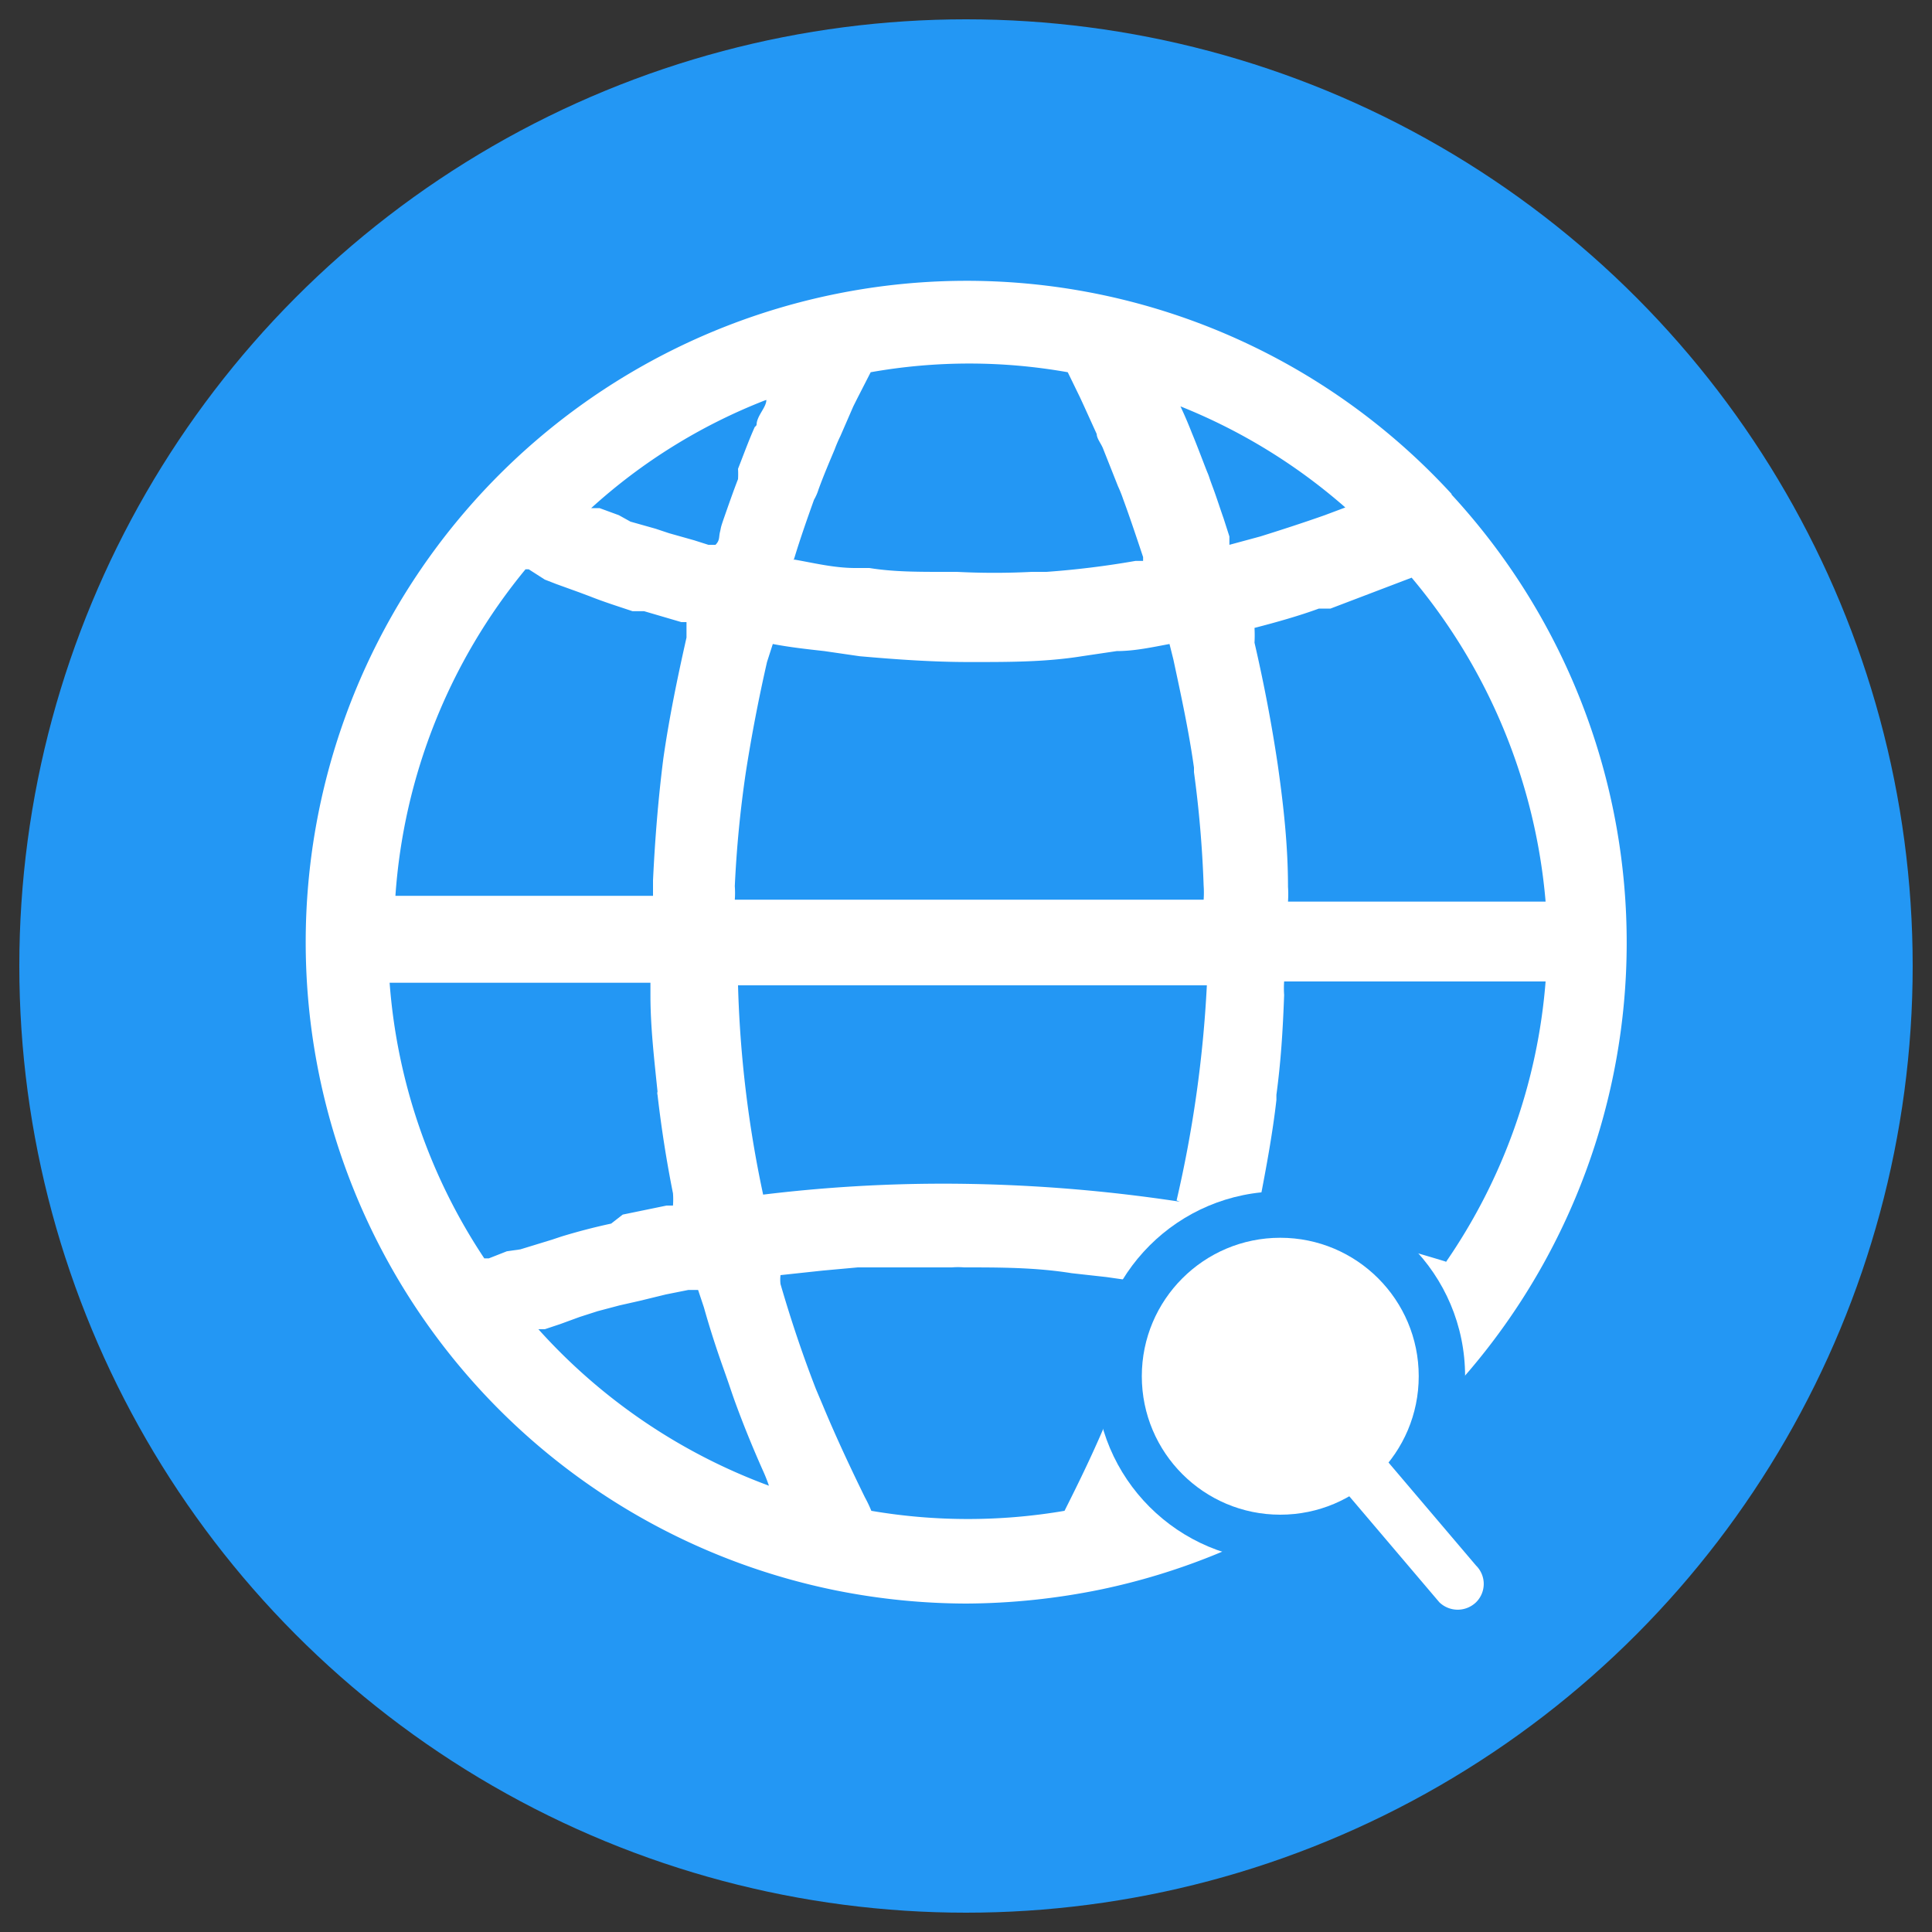
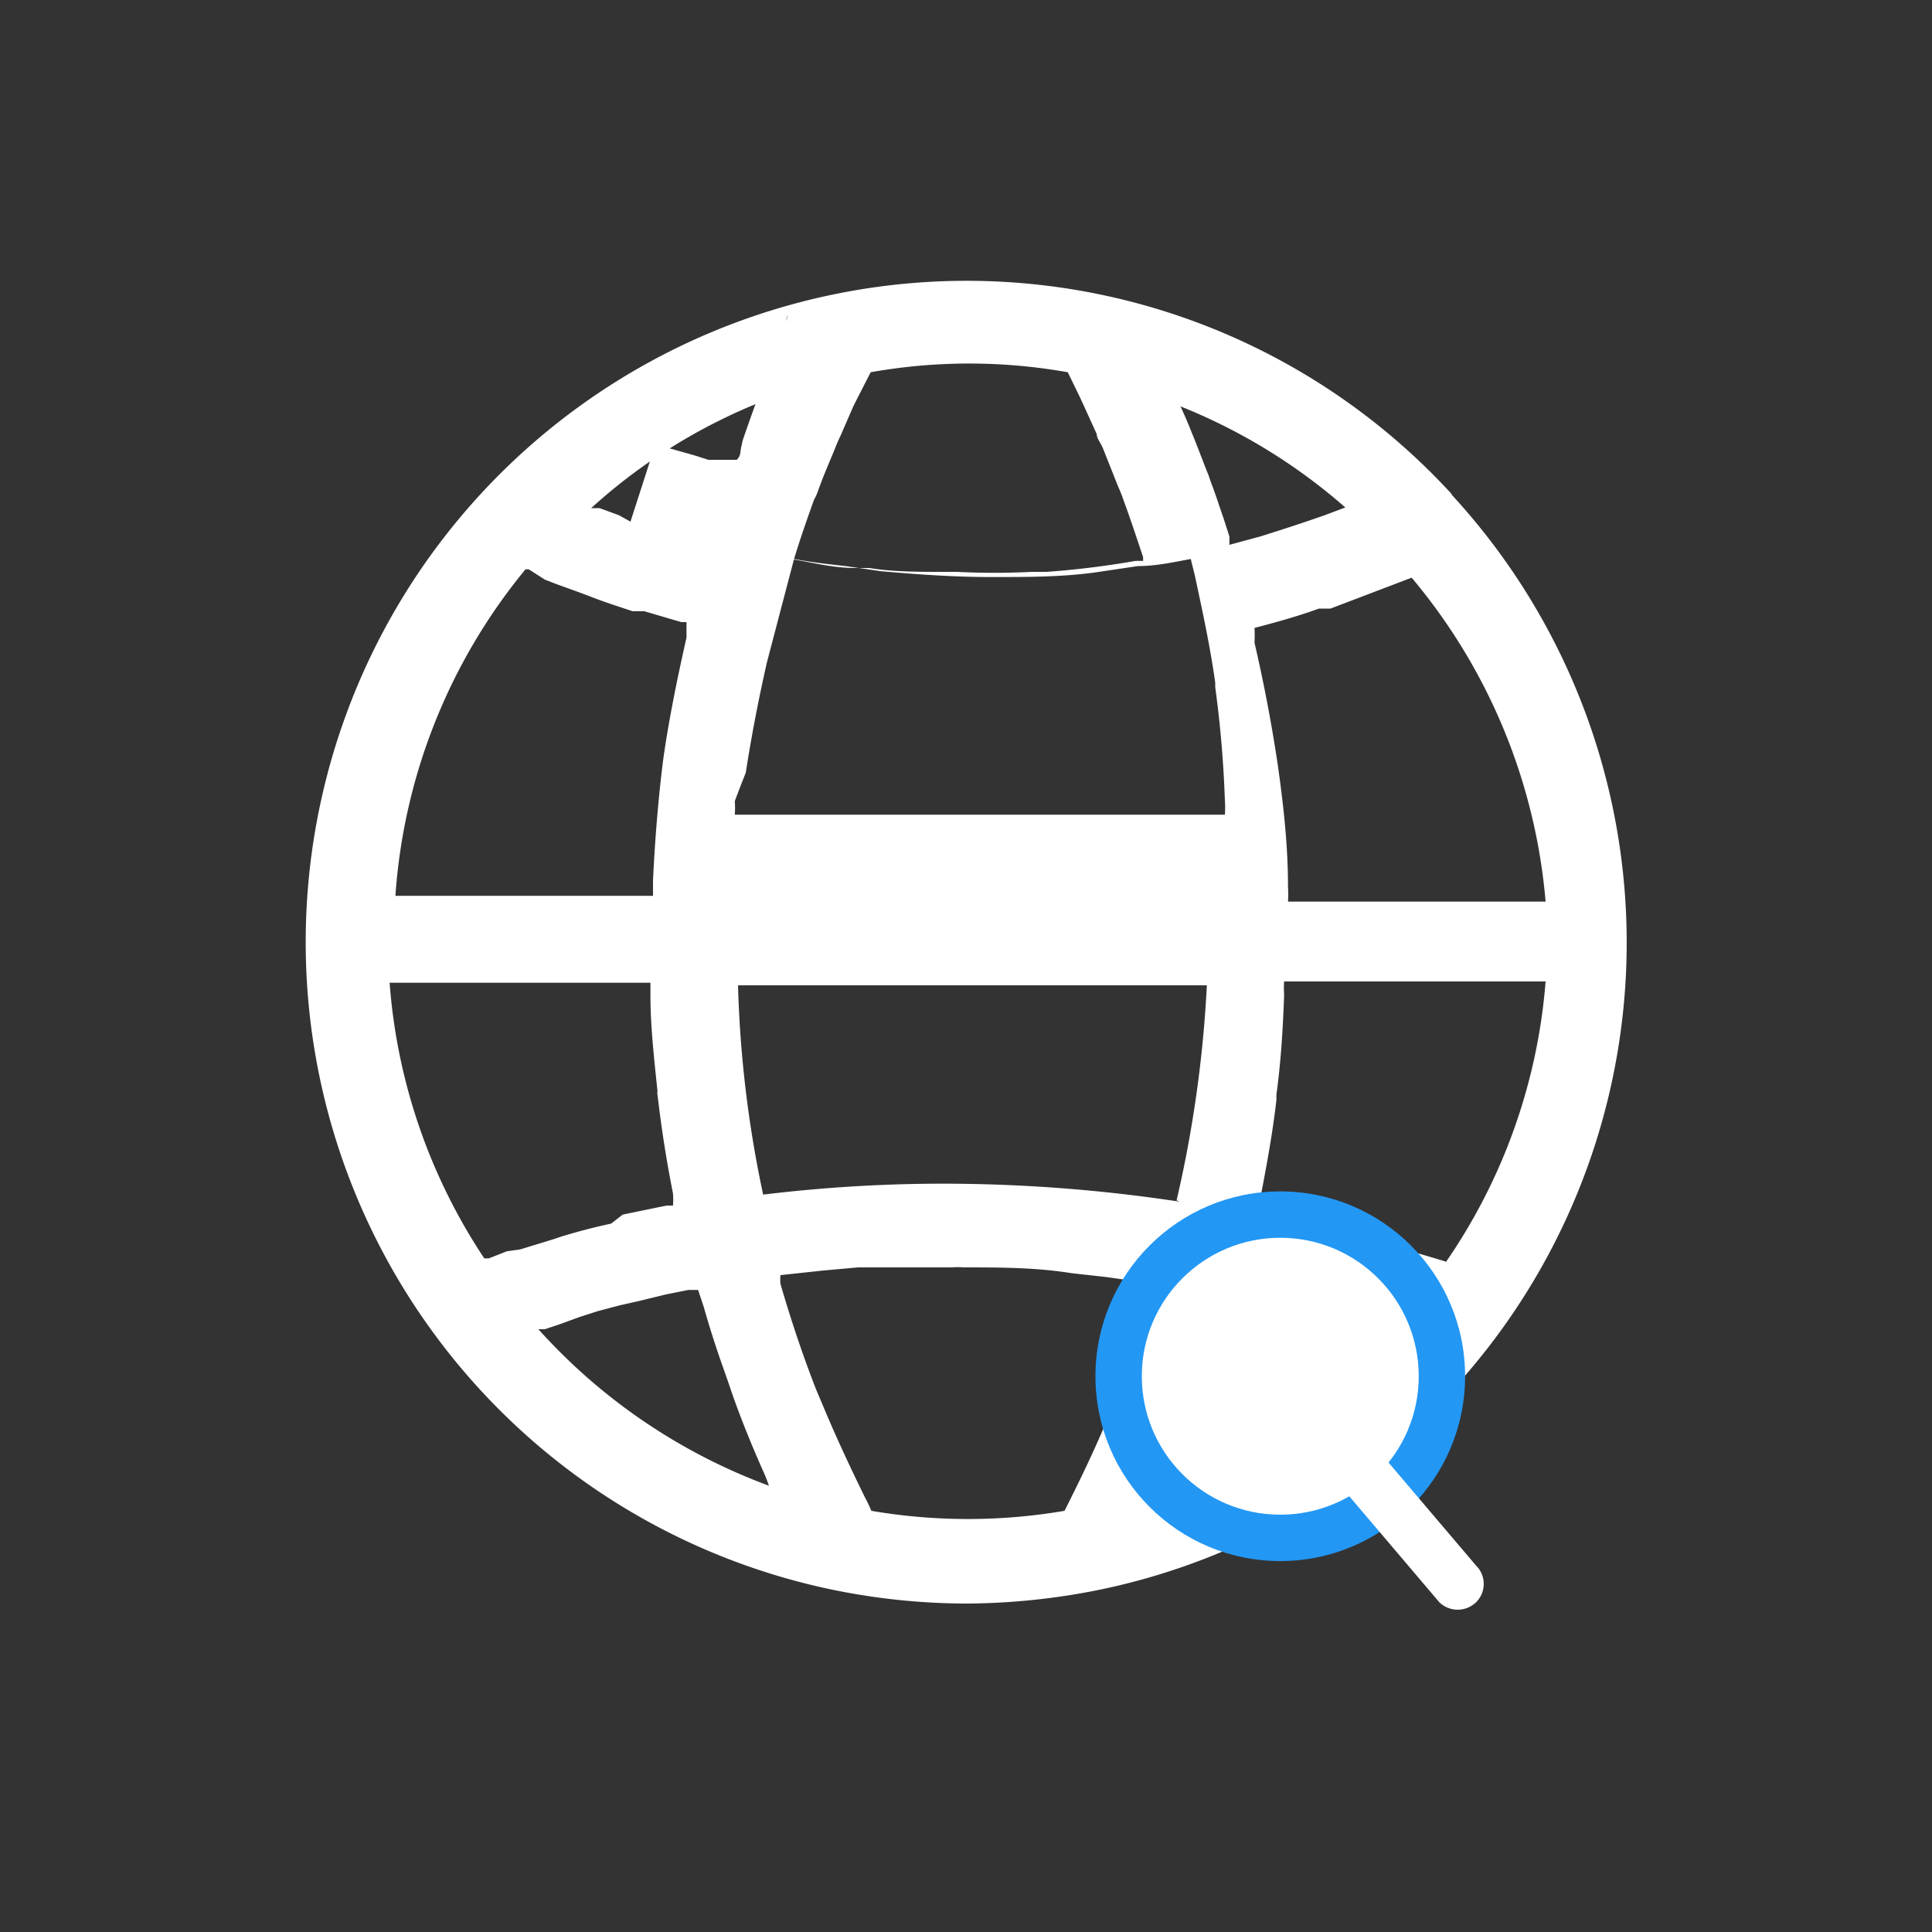
<svg xmlns="http://www.w3.org/2000/svg" id="Layer_1" data-name="Layer 1" viewBox="0 0 30 30">
  <rect x="0" y="0" width="30" height="30" fill="#333333" stroke="none" />
  <defs>
    <style>.cls-1{fill:#2397f4;}.cls-2{fill:#fff;}</style>
  </defs>
  <g id="it_outsourcing_services" data-name="it outsourcing services">
-     <circle class="cls-1" cx="15" cy="15" r="14.7" />
-     <path class="cls-2" d="M22.54,7.67h0A10.22,10.22,0,0,0,13,4.56h0A10.27,10.27,0,0,0,13,24.7a10.41,10.41,0,0,0,2,.2,10.62,10.62,0,0,0,2.1-.22,10.26,10.26,0,0,0,5.44-17ZM24,14H20a1.64,1.64,0,0,0,0-.23c0-.64-.07-1.27-.16-1.9h0q-.14-.94-.36-1.89a2.23,2.23,0,0,0,0-.23c.35-.09.7-.19,1-.3l.18,0,1.26-.48A9,9,0,0,1,24,14Zm-5.68,4.66a24.52,24.52,0,0,0-3.69-.28,23.18,23.18,0,0,0-2.78.17,17.81,17.81,0,0,1-.39-3.25h7.28A18.94,18.94,0,0,1,18.27,18.64ZM20.89,7.88,20.57,8c-.34.12-.68.23-1,.33l-.48.13c0-.05,0-.09,0-.13l-.09-.28c-.06-.17-.11-.33-.17-.49s-.05-.15-.08-.22-.16-.42-.24-.61v0q-.09-.23-.18-.42A8.88,8.88,0,0,1,20.89,7.88Zm-8.56.8c.1-.33.21-.64.31-.92a.77.77,0,0,0,.07-.16c.08-.22.17-.43.25-.62a2.2,2.2,0,0,1,.09-.21l.2-.46.06-.12.21-.41h0a8.74,8.74,0,0,1,3.06,0l0,0,.19.39.06.13.2.44c0,.07.07.15.1.23l.23.58a2.07,2.07,0,0,1,.08.2c.1.27.2.57.31.9,0,0,0,0,0,.06l-.12,0a13.67,13.67,0,0,1-1.38.17h-.23a11.38,11.38,0,0,1-1.16,0h-.2c-.41,0-.79,0-1.16-.06l-.22,0c-.33,0-.65-.08-.94-.13h-.06S12.32,8.7,12.33,8.68ZM12,10c.26.05.53.08.8.11l.55.08c.57.05,1.13.09,1.7.09h.06c.56,0,1.13,0,1.69-.09l.54-.08c.28,0,.55-.06.82-.11l.06.24c.12.56.24,1.11.32,1.68,0,0,0,.05,0,.07a17.41,17.41,0,0,1,.15,1.76,1.55,1.55,0,0,1,0,.22H11.41a1.48,1.48,0,0,0,0-.21A17.63,17.63,0,0,1,11.58,12V12c.09-.58.2-1.15.33-1.72Zm-.1-3.79c0,.09-.09.19-.13.29s0,.09-.05.13c-.09.2-.17.42-.26.65a1.42,1.42,0,0,1,0,.16c-.07.18-.14.38-.21.58s-.05.16-.07.24,0,.13-.07.2H11l-.22-.07-.39-.11-.21-.07L9.79,8.1,9.61,8l-.3-.11-.13,0,0,0A8.73,8.73,0,0,1,11.87,6.22ZM8.16,8.84l.05,0L8.46,9l.18.07L9,9.2l.16.06c.2.08.42.15.66.23l.18,0,.58.17.08,0c0,.08,0,.16,0,.24-.14.62-.27,1.25-.36,1.88h0c-.08.63-.13,1.26-.16,1.89,0,.08,0,.16,0,.24h-4A8.94,8.94,0,0,1,8.16,8.84ZM7.87,19.43l-.28.11-.07,0a8.92,8.92,0,0,1-1.47-4.28H10.1c0,.06,0,.13,0,.2,0,.49.06,1,.11,1.49a.09.09,0,0,0,0,.05q.09.78.24,1.53a1.25,1.25,0,0,1,0,.19l-.1,0-.68.14L9.49,19c-.28.06-.54.13-.77.2l-.15.05-.49.15Zm.49,1.21.1,0,.24-.08L9,20.45l.28-.09.34-.09.31-.07.41-.1.35-.07.15,0,.09.27c.09.32.19.63.3.94s.11.32.17.49c.13.36.28.73.44,1.09a2.6,2.6,0,0,1,.1.25A9,9,0,0,1,8.36,20.64Zm9,1a2.44,2.44,0,0,1-.1.24c-.19.47-.41.94-.64,1.4l-.09.18a8.91,8.91,0,0,1-3,0,2,2,0,0,0-.1-.21c-.23-.47-.45-.94-.65-1.42l-.11-.26c-.21-.54-.39-1.08-.55-1.63a.57.57,0,0,1,0-.14l.65-.07.55-.05c.49,0,1,0,1.46,0a1.2,1.2,0,0,1,.19,0c.55,0,1.11,0,1.67.09l.54.06.77.11a.65.65,0,0,0,0,.13C17.75,20.59,17.57,21.12,17.36,21.64ZM18.2,23c.05-.11.09-.23.14-.34.13-.3.25-.6.37-.91l.18-.51c.1-.28.19-.56.27-.85l.09-.26.5.11c.49.11,1,.22,1.44.35l.38.11A8.93,8.93,0,0,1,18.2,23Zm4.25-3.41c-.49-.15-1-.29-1.48-.42l-.23-.05-1.18-.26c0-.07,0-.13,0-.2.1-.52.2-1.05.26-1.58V17c.07-.52.1-1,.12-1.55a1.49,1.49,0,0,1,0-.21H24A8.9,8.9,0,0,1,22.45,19.6Z" />
+     <path class="cls-2" d="M22.54,7.67h0A10.22,10.22,0,0,0,13,4.56h0A10.27,10.27,0,0,0,13,24.7a10.41,10.41,0,0,0,2,.2,10.62,10.62,0,0,0,2.1-.22,10.26,10.26,0,0,0,5.44-17ZM24,14H20a1.64,1.64,0,0,0,0-.23c0-.64-.07-1.27-.16-1.9h0q-.14-.94-.36-1.89a2.23,2.23,0,0,0,0-.23c.35-.09.7-.19,1-.3l.18,0,1.26-.48A9,9,0,0,1,24,14Zm-5.68,4.66a24.52,24.52,0,0,0-3.69-.28,23.18,23.18,0,0,0-2.78.17,17.81,17.81,0,0,1-.39-3.25h7.28A18.94,18.94,0,0,1,18.27,18.64ZM20.89,7.88,20.57,8c-.34.12-.68.23-1,.33l-.48.13c0-.05,0-.09,0-.13l-.09-.28c-.06-.17-.11-.33-.17-.49s-.05-.15-.08-.22-.16-.42-.24-.61v0q-.09-.23-.18-.42A8.88,8.88,0,0,1,20.89,7.88Zm-8.56.8c.1-.33.21-.64.31-.92a.77.77,0,0,0,.07-.16c.08-.22.17-.43.25-.62a2.2,2.2,0,0,1,.09-.21l.2-.46.06-.12.21-.41h0a8.74,8.74,0,0,1,3.06,0l0,0,.19.39.06.13.2.44c0,.07.07.15.1.23l.23.58a2.07,2.07,0,0,1,.08.2c.1.27.2.57.31.9,0,0,0,0,0,.06l-.12,0a13.67,13.67,0,0,1-1.38.17h-.23a11.38,11.38,0,0,1-1.16,0h-.2c-.41,0-.79,0-1.16-.06l-.22,0c-.33,0-.65-.08-.94-.13h-.06S12.32,8.7,12.33,8.68Zc.26.05.53.08.8.11l.55.08c.57.05,1.13.09,1.7.09h.06c.56,0,1.13,0,1.69-.09l.54-.08c.28,0,.55-.06.82-.11l.06.24c.12.56.24,1.11.32,1.68,0,0,0,.05,0,.07a17.41,17.41,0,0,1,.15,1.76,1.55,1.55,0,0,1,0,.22H11.41a1.48,1.48,0,0,0,0-.21A17.63,17.63,0,0,1,11.58,12V12c.09-.58.2-1.15.33-1.72Zm-.1-3.79c0,.09-.09.19-.13.29s0,.09-.05.13c-.09.2-.17.42-.26.65a1.42,1.42,0,0,1,0,.16c-.07.18-.14.38-.21.58s-.05.16-.07.24,0,.13-.07.2H11l-.22-.07-.39-.11-.21-.07L9.79,8.1,9.61,8l-.3-.11-.13,0,0,0A8.73,8.73,0,0,1,11.87,6.22ZM8.16,8.84l.05,0L8.46,9l.18.07L9,9.2l.16.06c.2.08.42.15.66.23l.18,0,.58.17.08,0c0,.08,0,.16,0,.24-.14.62-.27,1.25-.36,1.88h0c-.08.63-.13,1.26-.16,1.89,0,.08,0,.16,0,.24h-4A8.94,8.94,0,0,1,8.16,8.84ZM7.87,19.43l-.28.11-.07,0a8.92,8.92,0,0,1-1.47-4.28H10.1c0,.06,0,.13,0,.2,0,.49.06,1,.11,1.49a.09.09,0,0,0,0,.05q.09.78.24,1.53a1.25,1.25,0,0,1,0,.19l-.1,0-.68.14L9.49,19c-.28.06-.54.13-.77.2l-.15.05-.49.15Zm.49,1.21.1,0,.24-.08L9,20.45l.28-.09.34-.09.31-.07.41-.1.35-.07.15,0,.09.27c.09.32.19.63.3.94s.11.32.17.49c.13.36.28.73.44,1.09a2.6,2.6,0,0,1,.1.25A9,9,0,0,1,8.36,20.64Zm9,1a2.44,2.44,0,0,1-.1.24c-.19.47-.41.94-.64,1.4l-.09.18a8.91,8.91,0,0,1-3,0,2,2,0,0,0-.1-.21c-.23-.47-.45-.94-.65-1.42l-.11-.26c-.21-.54-.39-1.08-.55-1.63a.57.57,0,0,1,0-.14l.65-.07.55-.05c.49,0,1,0,1.46,0a1.2,1.2,0,0,1,.19,0c.55,0,1.11,0,1.67.09l.54.06.77.11a.65.65,0,0,0,0,.13C17.75,20.59,17.57,21.12,17.36,21.64ZM18.2,23c.05-.11.09-.23.14-.34.13-.3.25-.6.37-.91l.18-.51c.1-.28.19-.56.27-.85l.09-.26.5.11c.49.11,1,.22,1.44.35l.38.11A8.93,8.93,0,0,1,18.2,23Zm4.25-3.41c-.49-.15-1-.29-1.48-.42l-.23-.05-1.18-.26c0-.07,0-.13,0-.2.1-.52.2-1.05.26-1.58V17c.07-.52.1-1,.12-1.55a1.49,1.49,0,0,1,0-.21H24A8.9,8.9,0,0,1,22.45,19.6Z" />
    <circle class="cls-1" cx="19.88" cy="21.37" r="2.87" />
    <circle class="cls-2" cx="19.88" cy="21.37" r="2.15" />
    <path class="cls-2" d="M21,22.05l1.92,2.26a.4.4,0,0,1,0,.57l0,0a.41.41,0,0,1-.57,0l-1.92-2.26" />
  </g>
</svg>